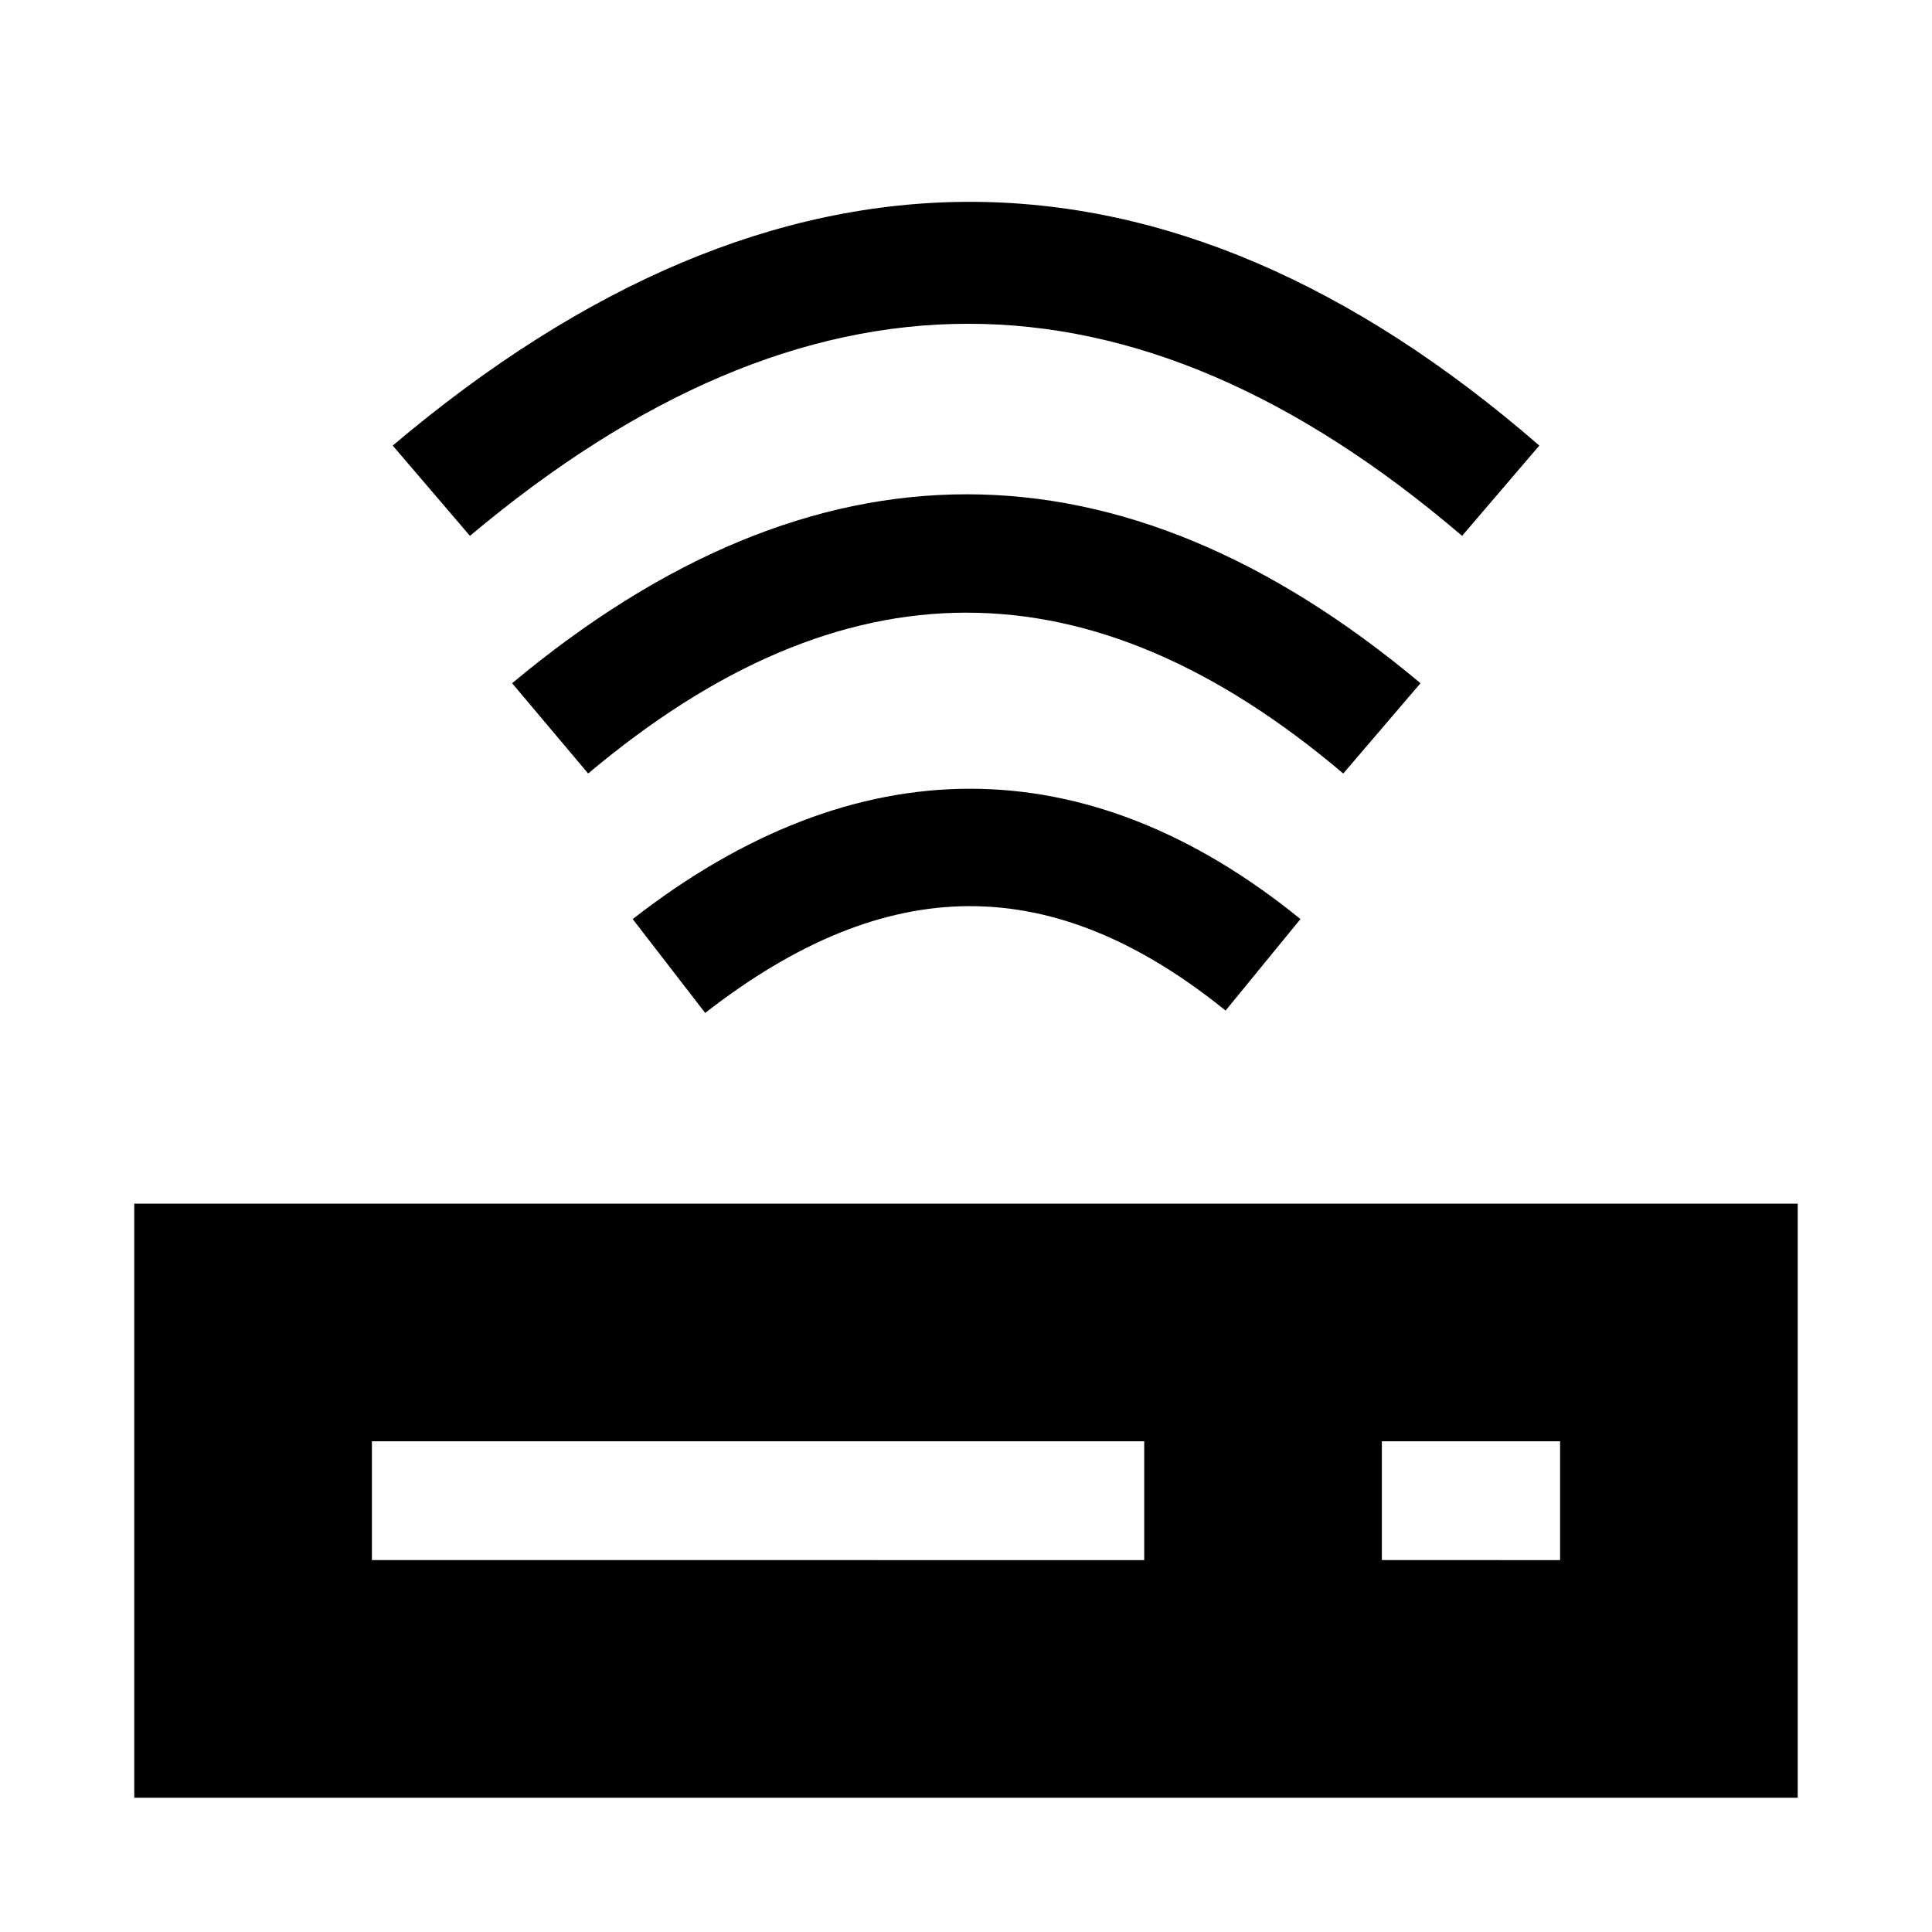
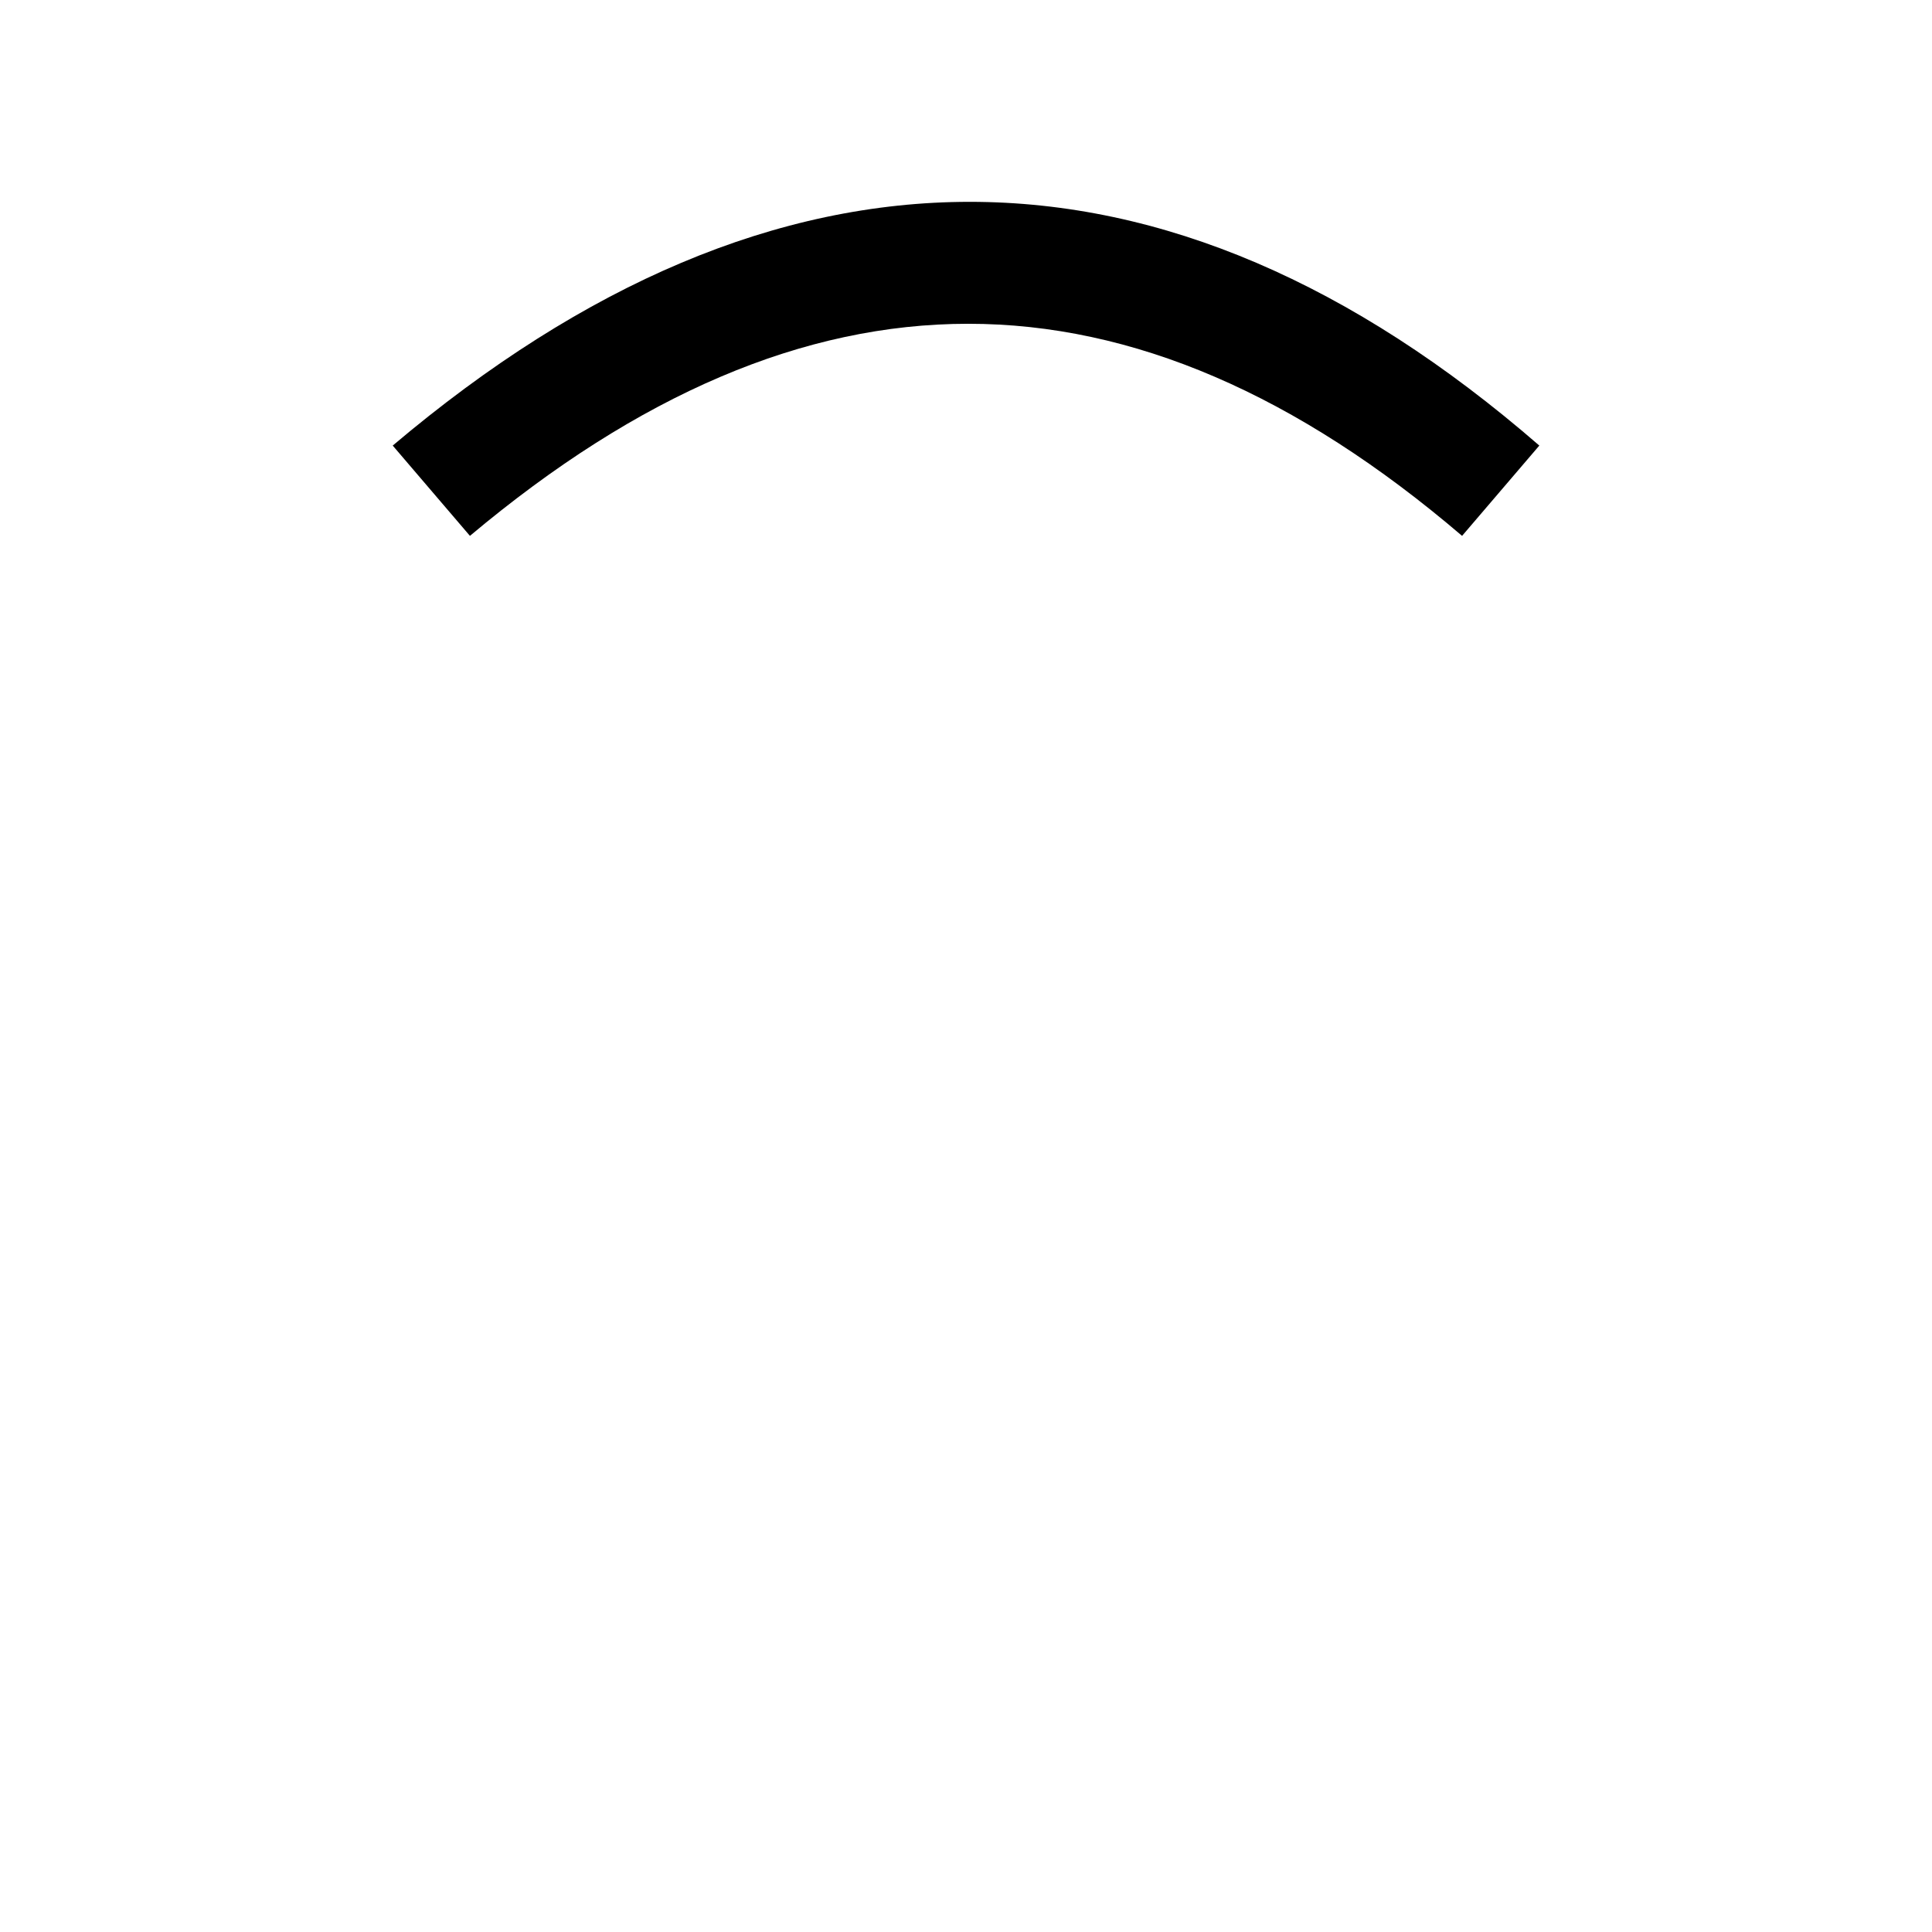
<svg xmlns="http://www.w3.org/2000/svg" fill="#000000" width="800px" height="800px" version="1.1" viewBox="144 144 512 512">
  <g>
-     <path d="m179.58 462.98v157.44h440.83v-157.44zm267.65 94.465-204.67-0.004v-31.488h204.67zm110.21 0-47.23-0.004v-31.488h47.23z" />
-     <path d="m330.88 412.44-19.207-24.875c59.199-46.129 120.44-45.973 176.96 0l-19.836 24.246c-45.82-37-89.59-37-137.92 0.629z" />
-     <path d="m299.87 348.99-20.152-23.93c79.98-66.758 161.06-66.758 240.73 0l-20.469 23.93c-67.07-56.836-132.56-56.836-200.11 0z" />
    <path d="m268.54 286.01-20.465-23.93c101.86-86.121 204.67-86.121 303.86 0l-20.469 23.93c-87.695-74.941-173.66-74.941-262.93 0z" />
  </g>
</svg>